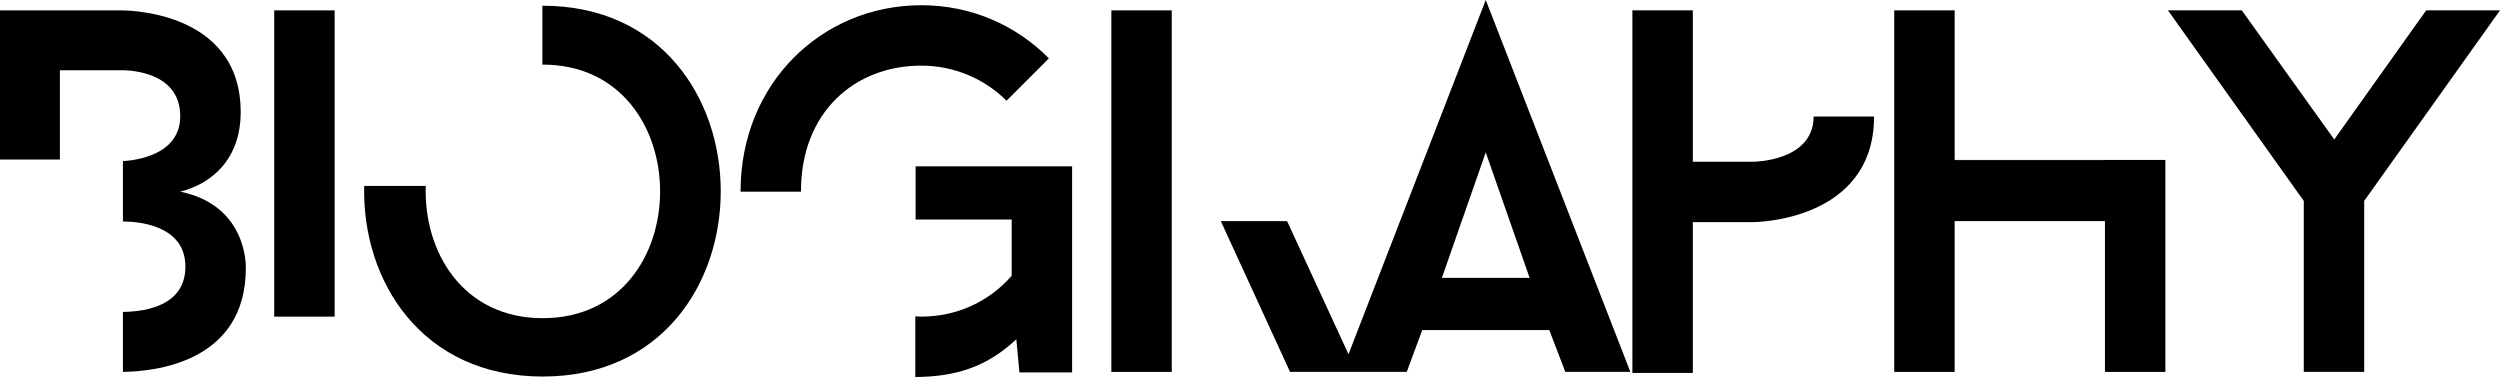
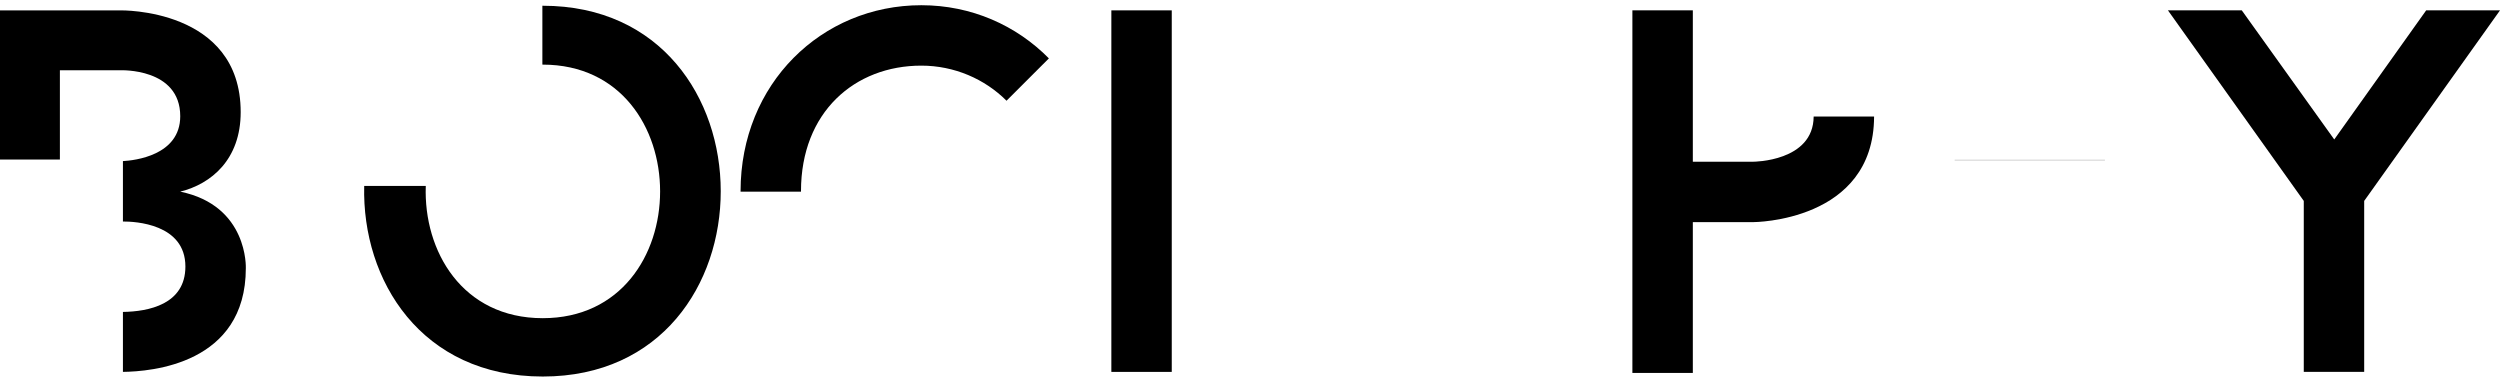
<svg xmlns="http://www.w3.org/2000/svg" version="1.1" id="Layer_1" x="0px" y="0px" width="167.676px" height="25.289px" viewBox="0 0 167.676 25.289" enable-background="new 0 0 167.676 25.289" xml:space="preserve">
  <g>
    <rect x="131.1" y="10.727" width="10.08" height="0.012" />
    <path d="M12.088,12.854c2.078-0.518,4.055-2.148,4.055-5.334c0-6.996-8.071-6.824-8.071-6.824H0v10.002h4.017V4.713h4.055   c0,0,4.017-0.172,4.017,3.082c0,2.637-3.072,2.967-3.844,3.01v4.052c0.806-0.004,4.19,0.148,4.19,3.021   c0,2.545-2.49,3.019-4.19,3.043v4.021c1.869-0.023,8.243-0.508,8.243-6.959C16.487,17.98,16.66,13.791,12.088,12.854z" />
-     <rect x="18.392" y="0.695" width="4.053" height="20.542" />
    <path d="M36.402,0.385c-0.008,0-0.016,0-0.025,0v3.949c0.01,0,0.018,0,0.025,0c10.496,0,10.496,17.006,0,17.006   c-5.396,0-8.002-4.498-7.845-8.869h-4.13c-0.157,6.332,3.825,12.783,11.975,12.783C52.337,25.254,52.303,0.385,36.402,0.385z" />
-     <path d="M61.41,14.723h6.443V18.5c-1.489,1.699-3.637,2.736-6.06,2.736c-0.137,0-0.269-0.008-0.403-0.016v4.067   c2.813-0.022,4.828-0.72,6.775-2.529l0.208,2.218h3.534V11.158H61.41V14.723z" />
    <path d="M53.723,12.818c0-5.299,3.602-8.416,8.071-8.416c2.214,0,4.26,0.898,5.714,2.354l2.841-2.84   c-2.183-2.215-5.196-3.566-8.555-3.566c-6.686,0-12.124,5.262-12.124,12.469c0,0.012,0,0.023,0,0.035h4.053   C53.723,12.842,53.723,12.83,53.723,12.818z" />
    <polygon points="78.59,4.748 78.59,0.695 74.539,0.695 74.539,24.943 78.59,24.943 78.59,14.83 78.59,10.809  " />
-     <path d="M90.445,23.758l-4.12-8.928h-4.444l4.643,10.113h3.463h1.006h3.358l1.04-2.807h8.52l1.075,2.807h4.363L99.65,0   L90.445,23.758z M96.708,18.637l2.942-8.416l2.942,8.416H96.708z" />
    <path d="M117.592,10.846h-4.053V7.818v-3.07V0.695h-4.054v24.317h4.054V14.898h4.053c0,0,8.087-0.004,8.104-7.081h-4.053   C121.624,10.846,117.592,10.846,117.592,10.846z" />
-     <polygon points="141.18,10.738 131.1,10.738 131.1,10.727 131.1,0.695 127.047,0.695 127.047,24.943 131.1,24.943 131.1,14.83    141.18,14.83 141.18,24.943 145.232,24.943 145.232,10.727 141.18,10.727  " />
    <polygon points="162.724,0.695 156.559,9.354 150.358,0.695 145.405,0.695 154.515,13.475 154.515,24.943 158.567,24.943    158.567,13.475 167.676,0.695  " />
  </g>
</svg>